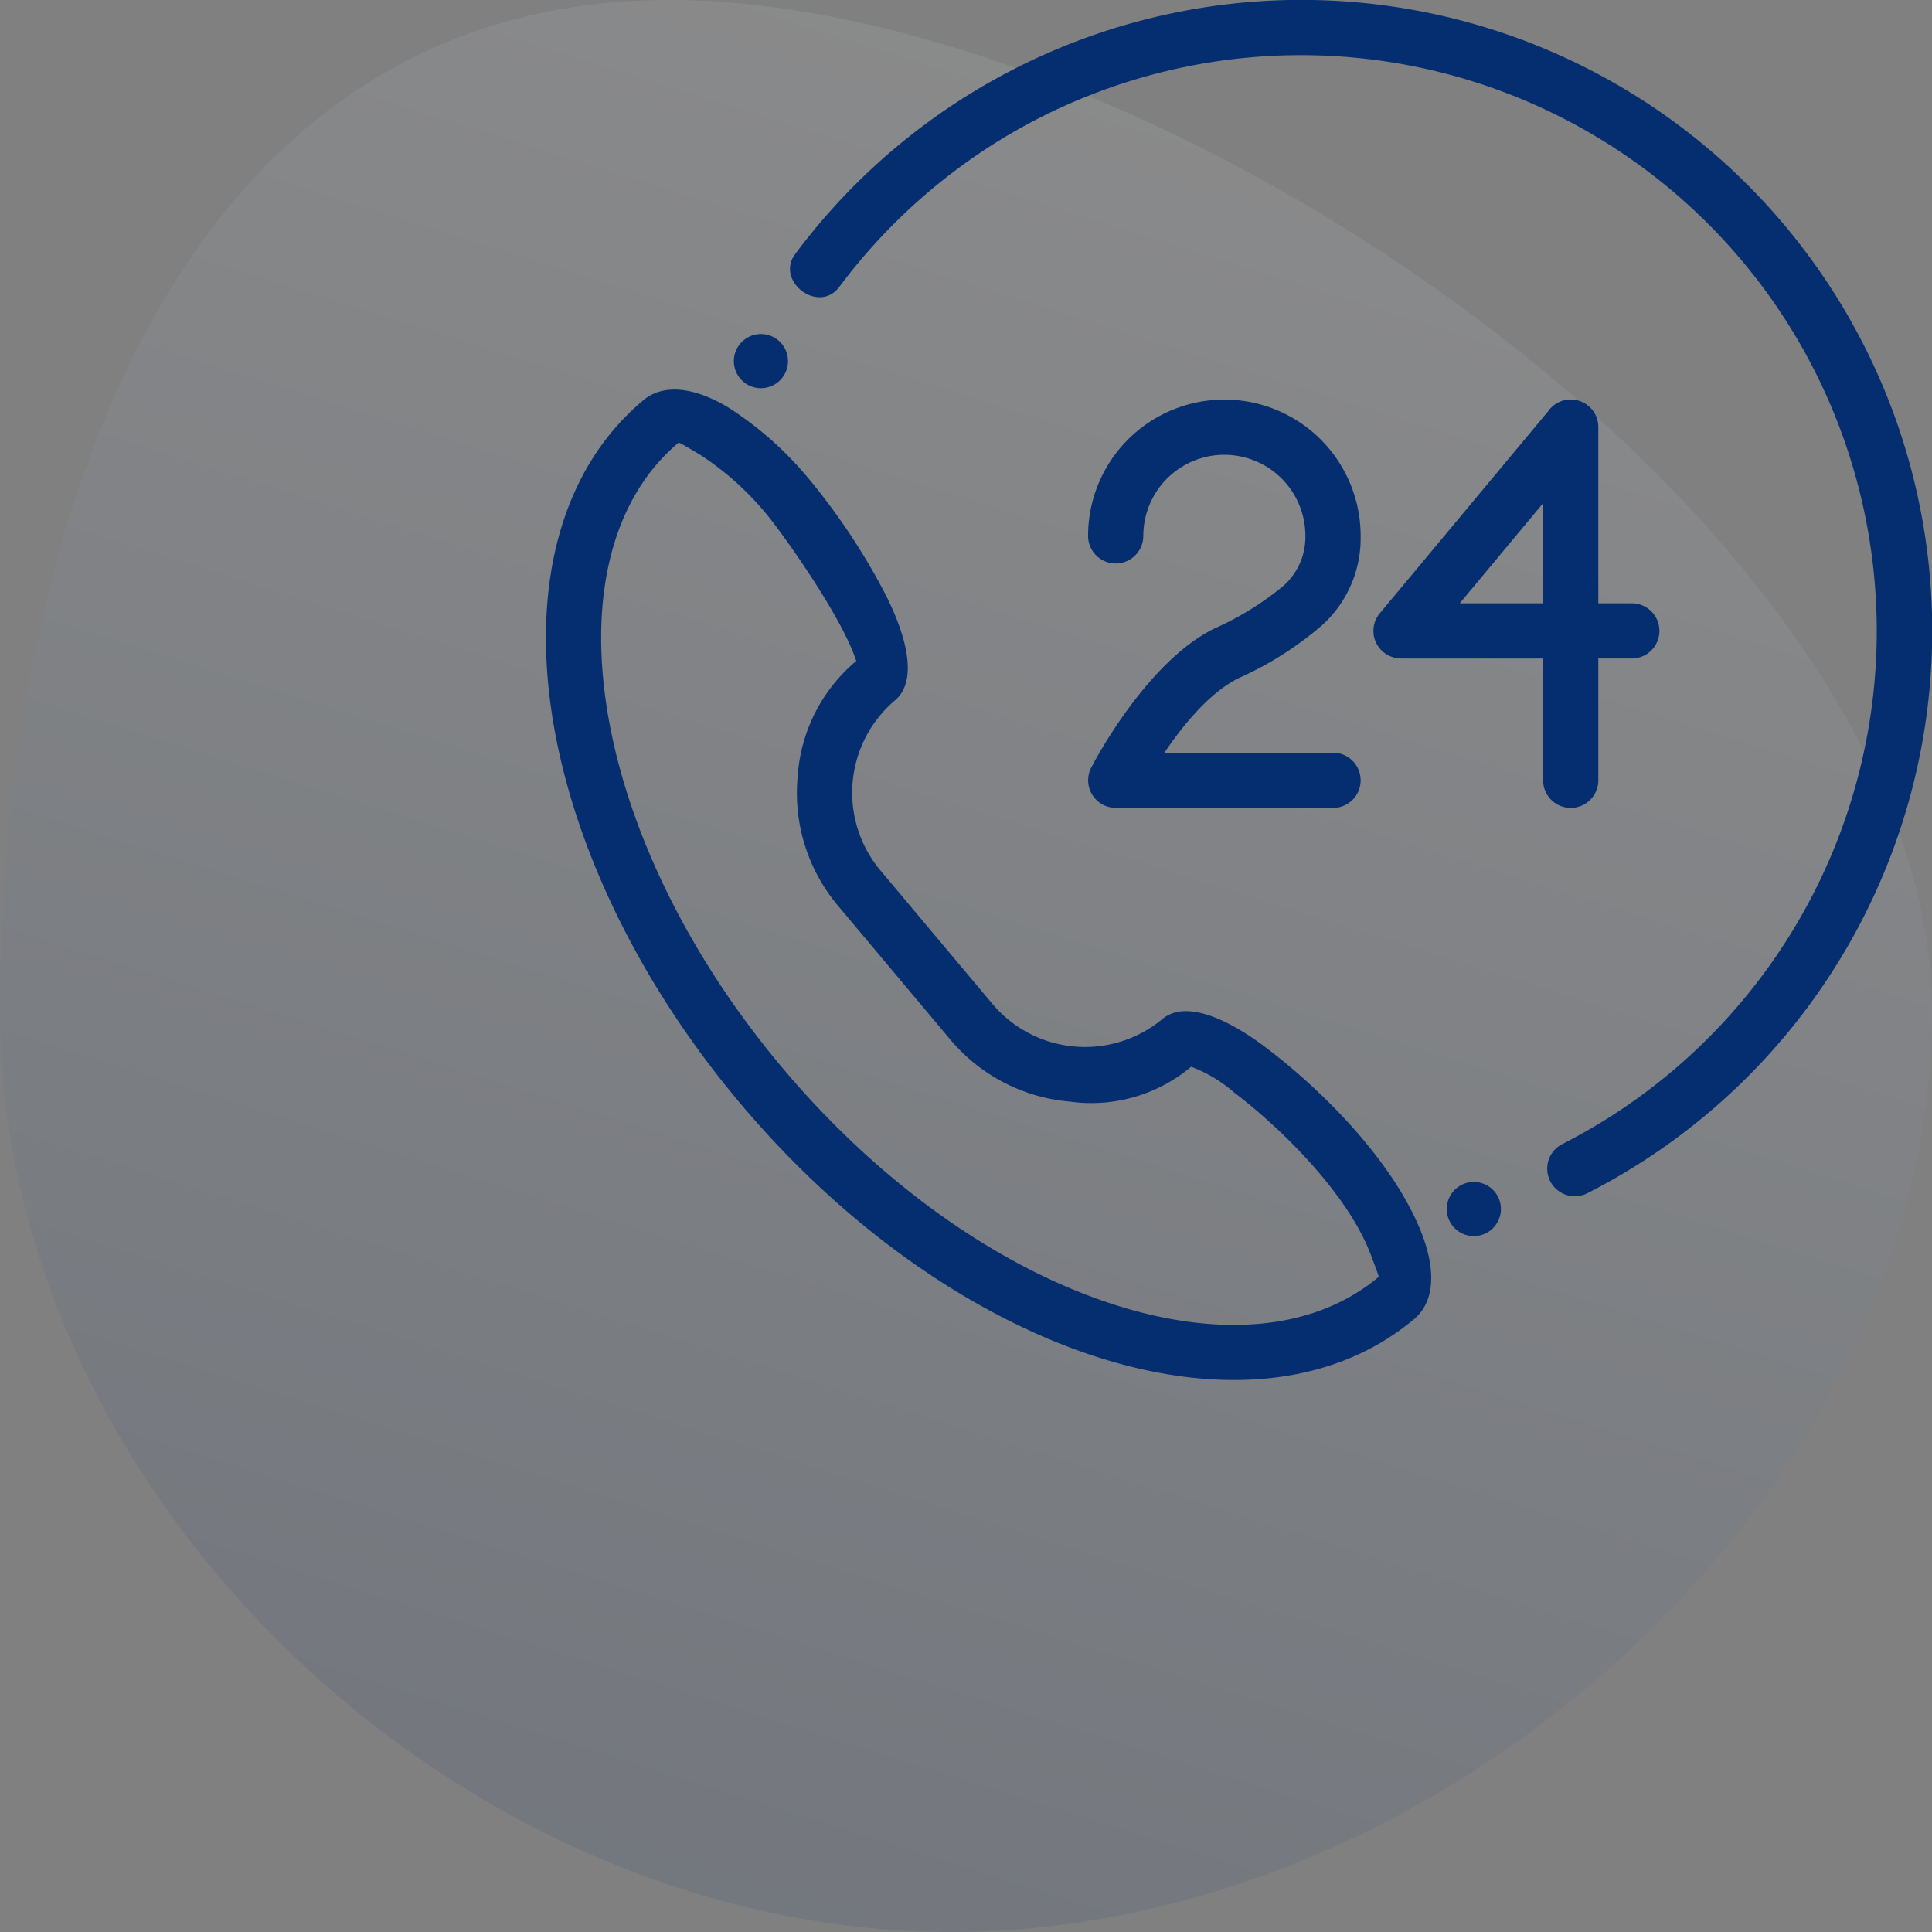
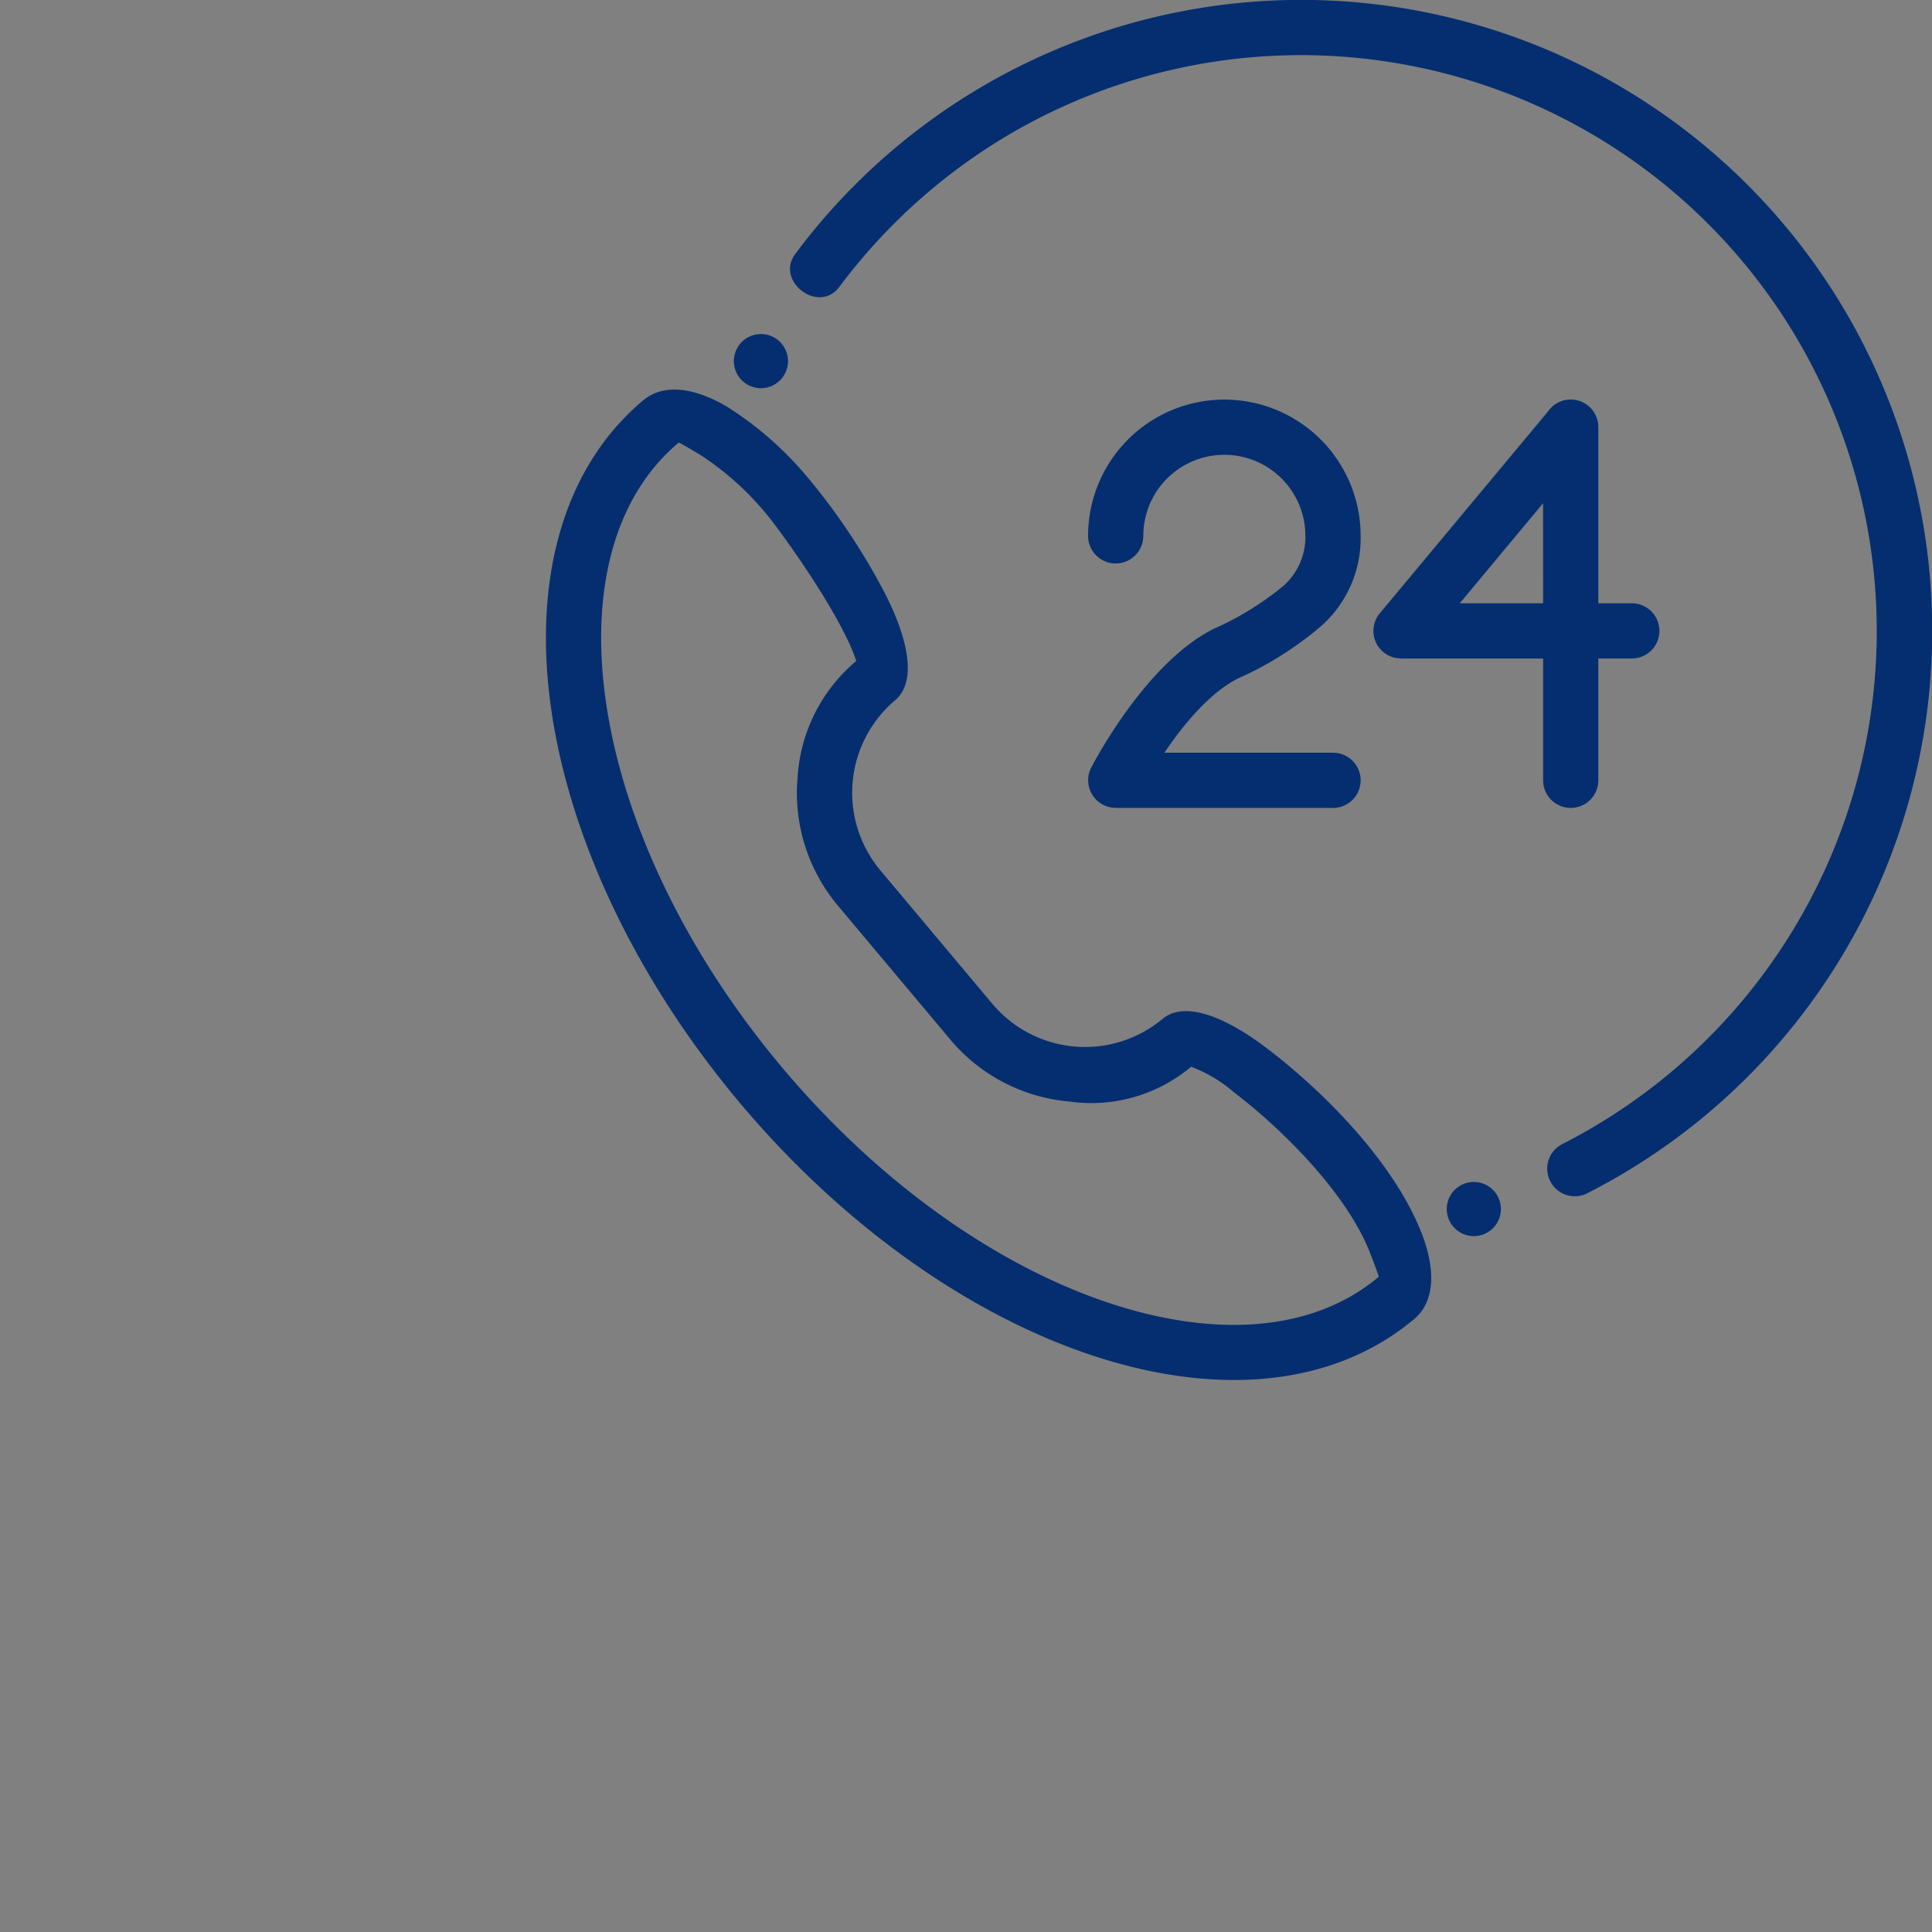
<svg xmlns="http://www.w3.org/2000/svg" width="168" height="168" viewBox="0 0 168 168">
  <rect x="0" y="0" width="168" height="168" fill="#808080" stroke="none" />
  <defs>
    <linearGradient id="linear-gradient" x1="0.644" y1="-0.046" x2="0.329" y2="0.959" gradientUnits="objectBoundingBox">
      <stop offset="0" stop-color="#fff" />
      <stop offset="1" stop-color="#042e6f" />
    </linearGradient>
  </defs>
  <g id="icon-round-the-clock-resolution-center" transform="translate(-876 -4076)">
    <g id="Data_Analysis" data-name="Data Analysis" transform="translate(865.487 4061.886)" opacity="0.1">
-       <path id="XMLID_210_" d="M214.6,135.358c0,41.951-42.328,80.042-85.263,80.042S46.6,177.407,46.6,135.358,61.955,47.4,104.789,47.4,214.6,93.407,214.6,135.358Z" transform="translate(-36.087 -33.286)" fill="url(#linear-gradient)" />
-     </g>
+       </g>
    <path id="customer-service" d="M75.366,114.812c-7.117,5.877-17.3,6.594-28.03,2.992-10.366-3.48-21.317-11.03-30.414-21.833a2.432,2.432,0,0,1-.189-.225C7.667,84.9,2.132,72.807.508,62c-1.691-11.257.827-21.21,7.954-27.191l.048-.039c1.767-1.436,4.436-1.085,7.332.653A29.994,29.994,0,0,1,22.9,41.686a2.513,2.513,0,0,1,.183.217,56.692,56.692,0,0,1,6.34,9.584c2.1,4.068,2.866,7.791.93,9.416a10.526,10.526,0,0,0-1.286,14.763l9.781,11.656A10.525,10.525,0,0,0,53.608,88.61c1.929-1.619,5.459-.211,9.1,2.557,5.071,3.858,11.135,10.049,13.476,16.16,1.18,3.082,1.092,5.723-.529,7.237A2.377,2.377,0,0,1,75.366,114.812ZM88.276,99.541a2.4,2.4,0,0,0,2.169,4.275A54.865,54.865,0,1,0,21.679,22.088c-1.761,2.356,2.041,5.259,3.833,2.861a50.4,50.4,0,0,1,13.9-12.729A50.074,50.074,0,1,1,88.276,99.54Zm-7.588,3.238a2.354,2.354,0,1,1-2.354,2.354A2.354,2.354,0,0,1,80.688,102.778ZM18.7,29.048A2.354,2.354,0,1,0,21.05,31.4,2.354,2.354,0,0,0,18.7,29.048ZM91.513,67.853a2.4,2.4,0,0,1-4.8,0V57.263H74.348v-.01a2.391,2.391,0,0,1-1.838-3.921L87.132,35.785a2.4,2.4,0,0,1,4.381,1.361V52.46h2.913a2.4,2.4,0,0,1,0,4.8H91.513Zm-4.8-15.392H79.464l7.245-8.7ZM51.948,46.595a7.046,7.046,0,1,1,14.092,0,5.671,5.671,0,0,1-1.9,4.34,25.905,25.905,0,0,1-6.066,3.743c-6.035,3.011-10.647,12.051-10.659,12.076a2.4,2.4,0,0,0,2.13,3.494v.006h18.9a2.4,2.4,0,0,0,0-4.8H53.78c1.579-2.338,3.9-5.21,6.436-6.475a29.478,29.478,0,0,0,7.229-4.569,10.193,10.193,0,0,0,3.4-7.812,11.85,11.85,0,0,0-23.7,0,2.4,2.4,0,0,0,4.8,0Zm-3.092,66.669c9.217,3.094,17.8,2.6,23.552-2.227l.011-.009c.022-.018-.254-.778-.719-1.993-1.988-5.192-7.62-10.818-11.882-14.059a12.143,12.143,0,0,0-3.712-2.214,13.52,13.52,0,0,1-10.563,3.027A15.238,15.238,0,0,1,35.166,90.4L25.385,78.744a15.221,15.221,0,0,1-3.5-11.143,14.345,14.345,0,0,1,5.1-10.124c-1.308-4.053-6.725-11.479-7.668-12.6a25.29,25.29,0,0,0-5.929-5.344c-1.068-.64-1.757-1.035-1.837-1.046-.031.026-.063.051-.095.075-5.68,4.835-7.634,13.158-6.2,22.726C6.761,71.311,11.962,82.6,20.5,92.78h0C29.043,102.959,39.252,110.04,48.856,113.264Zm0,0" transform="translate(923.471 4076)" fill="#042e6f" fill-rule="evenodd" />
  </g>
</svg>